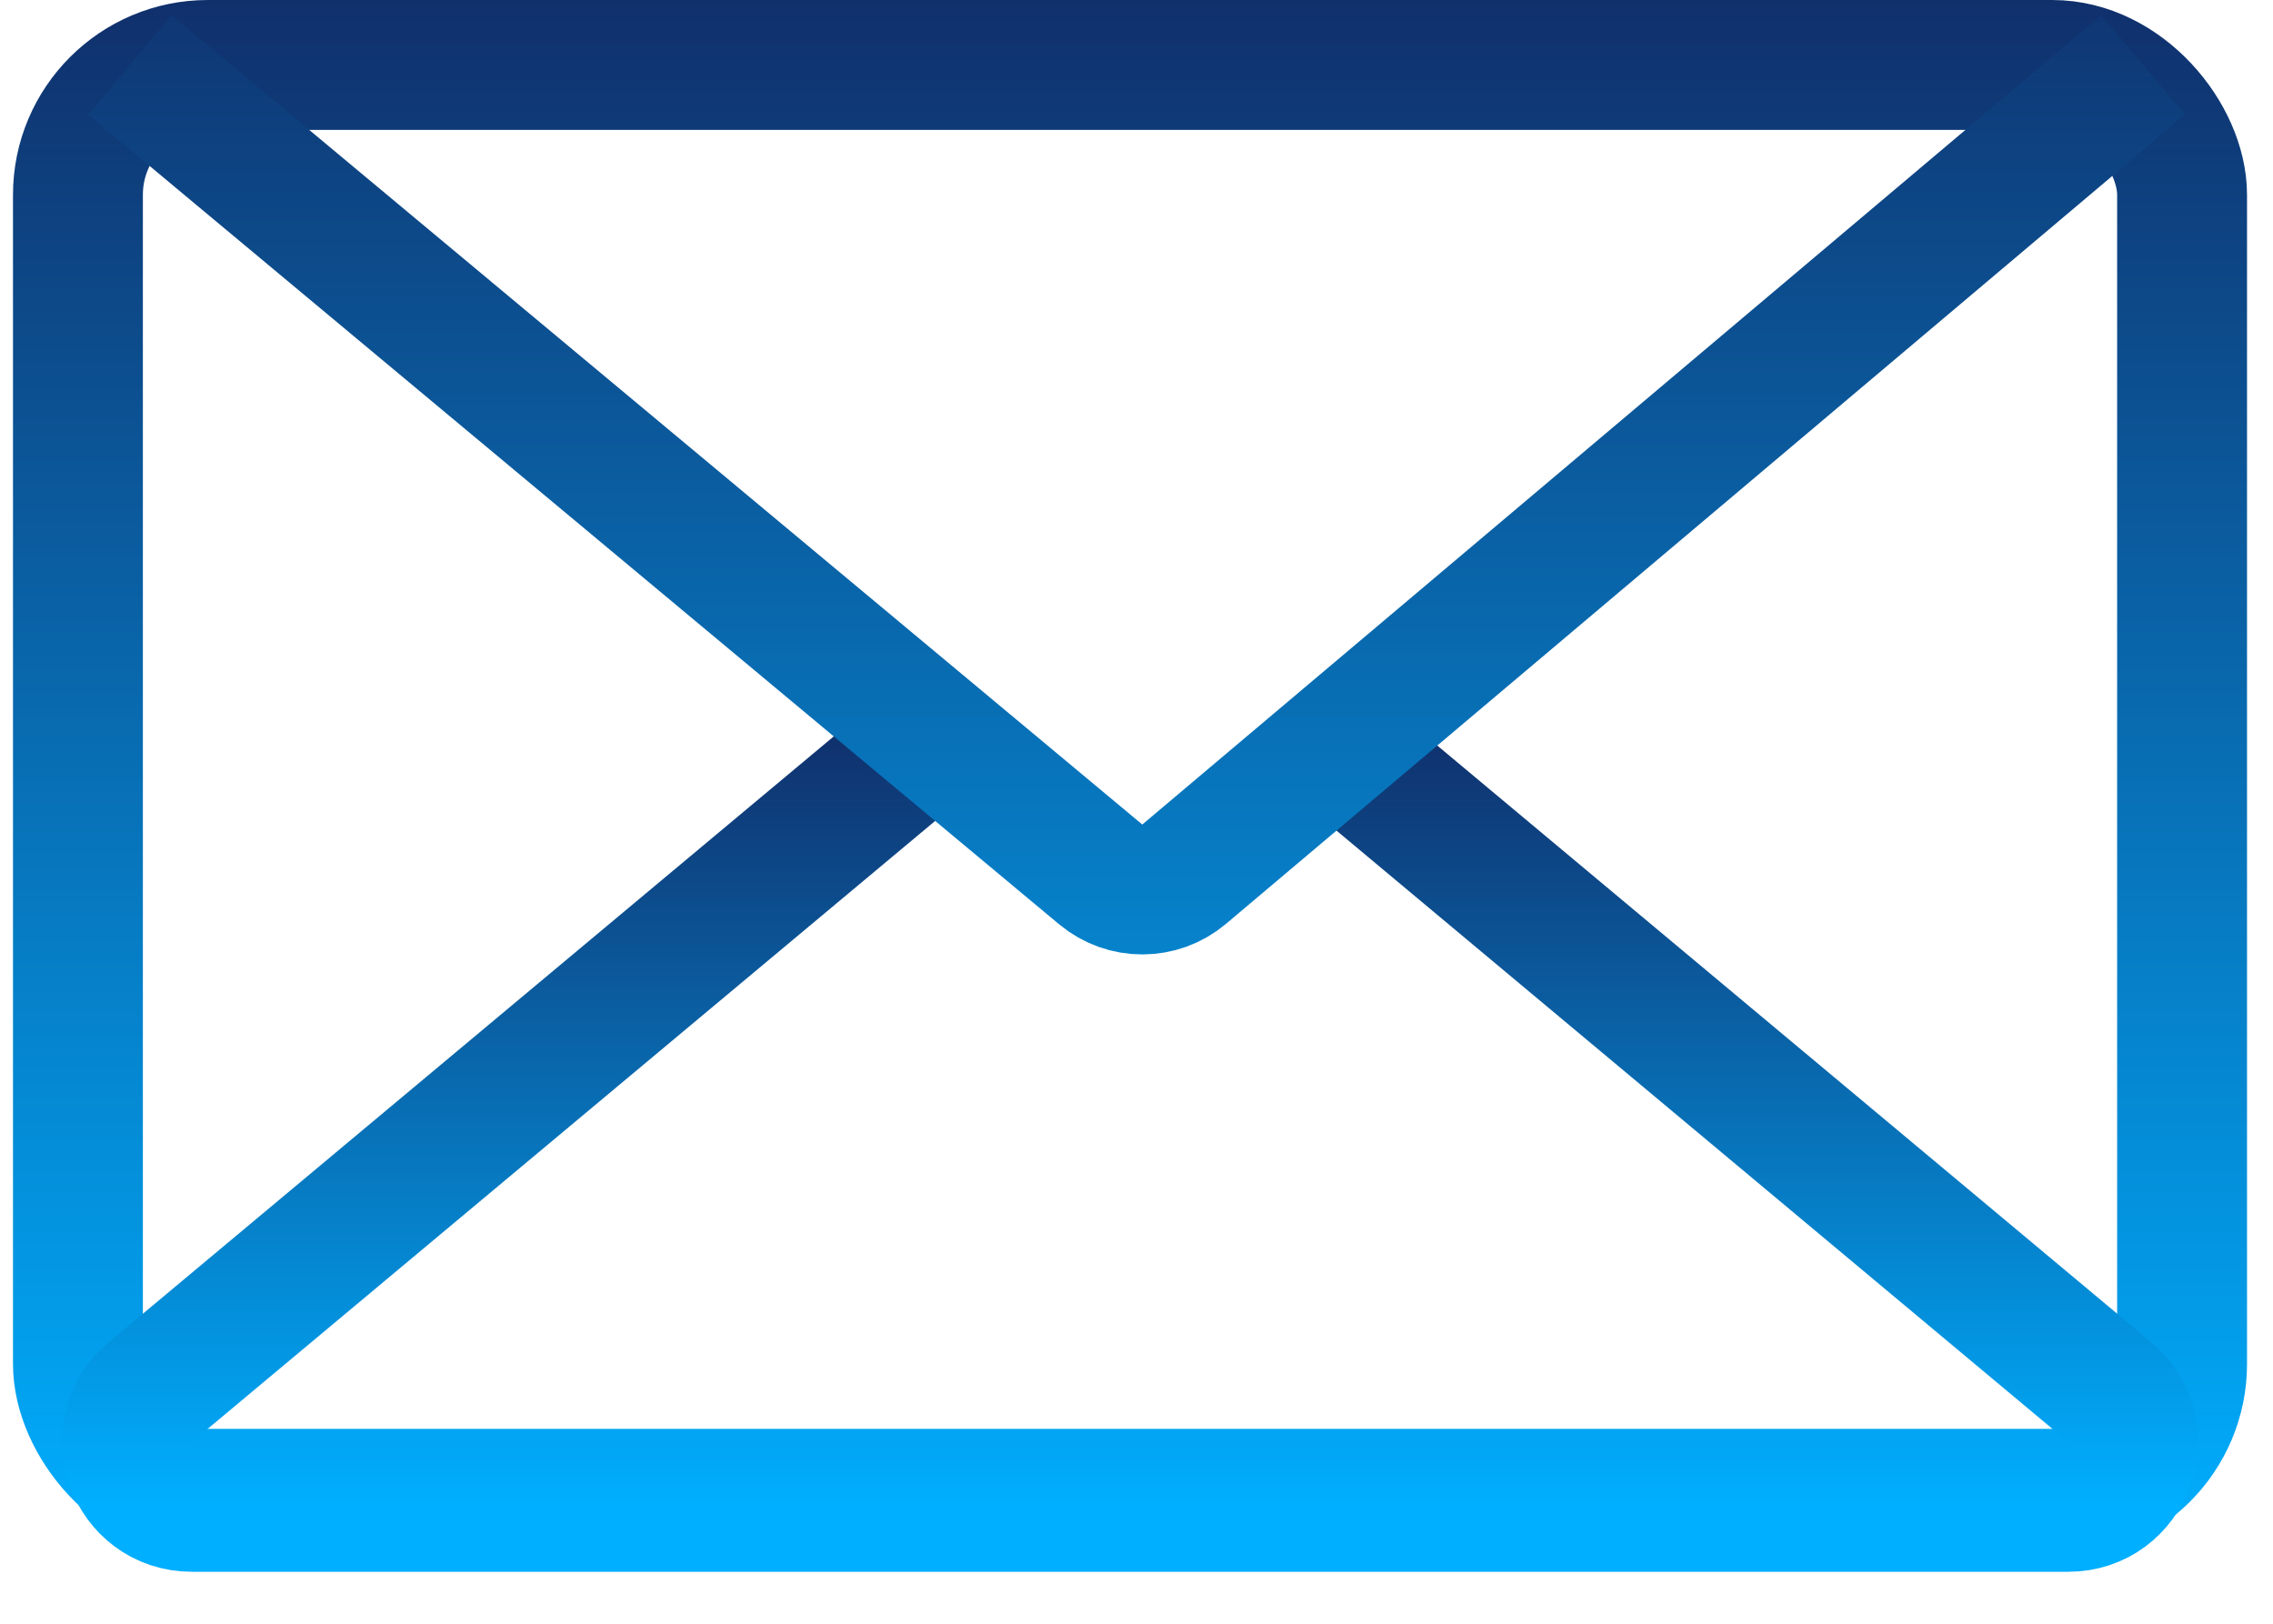
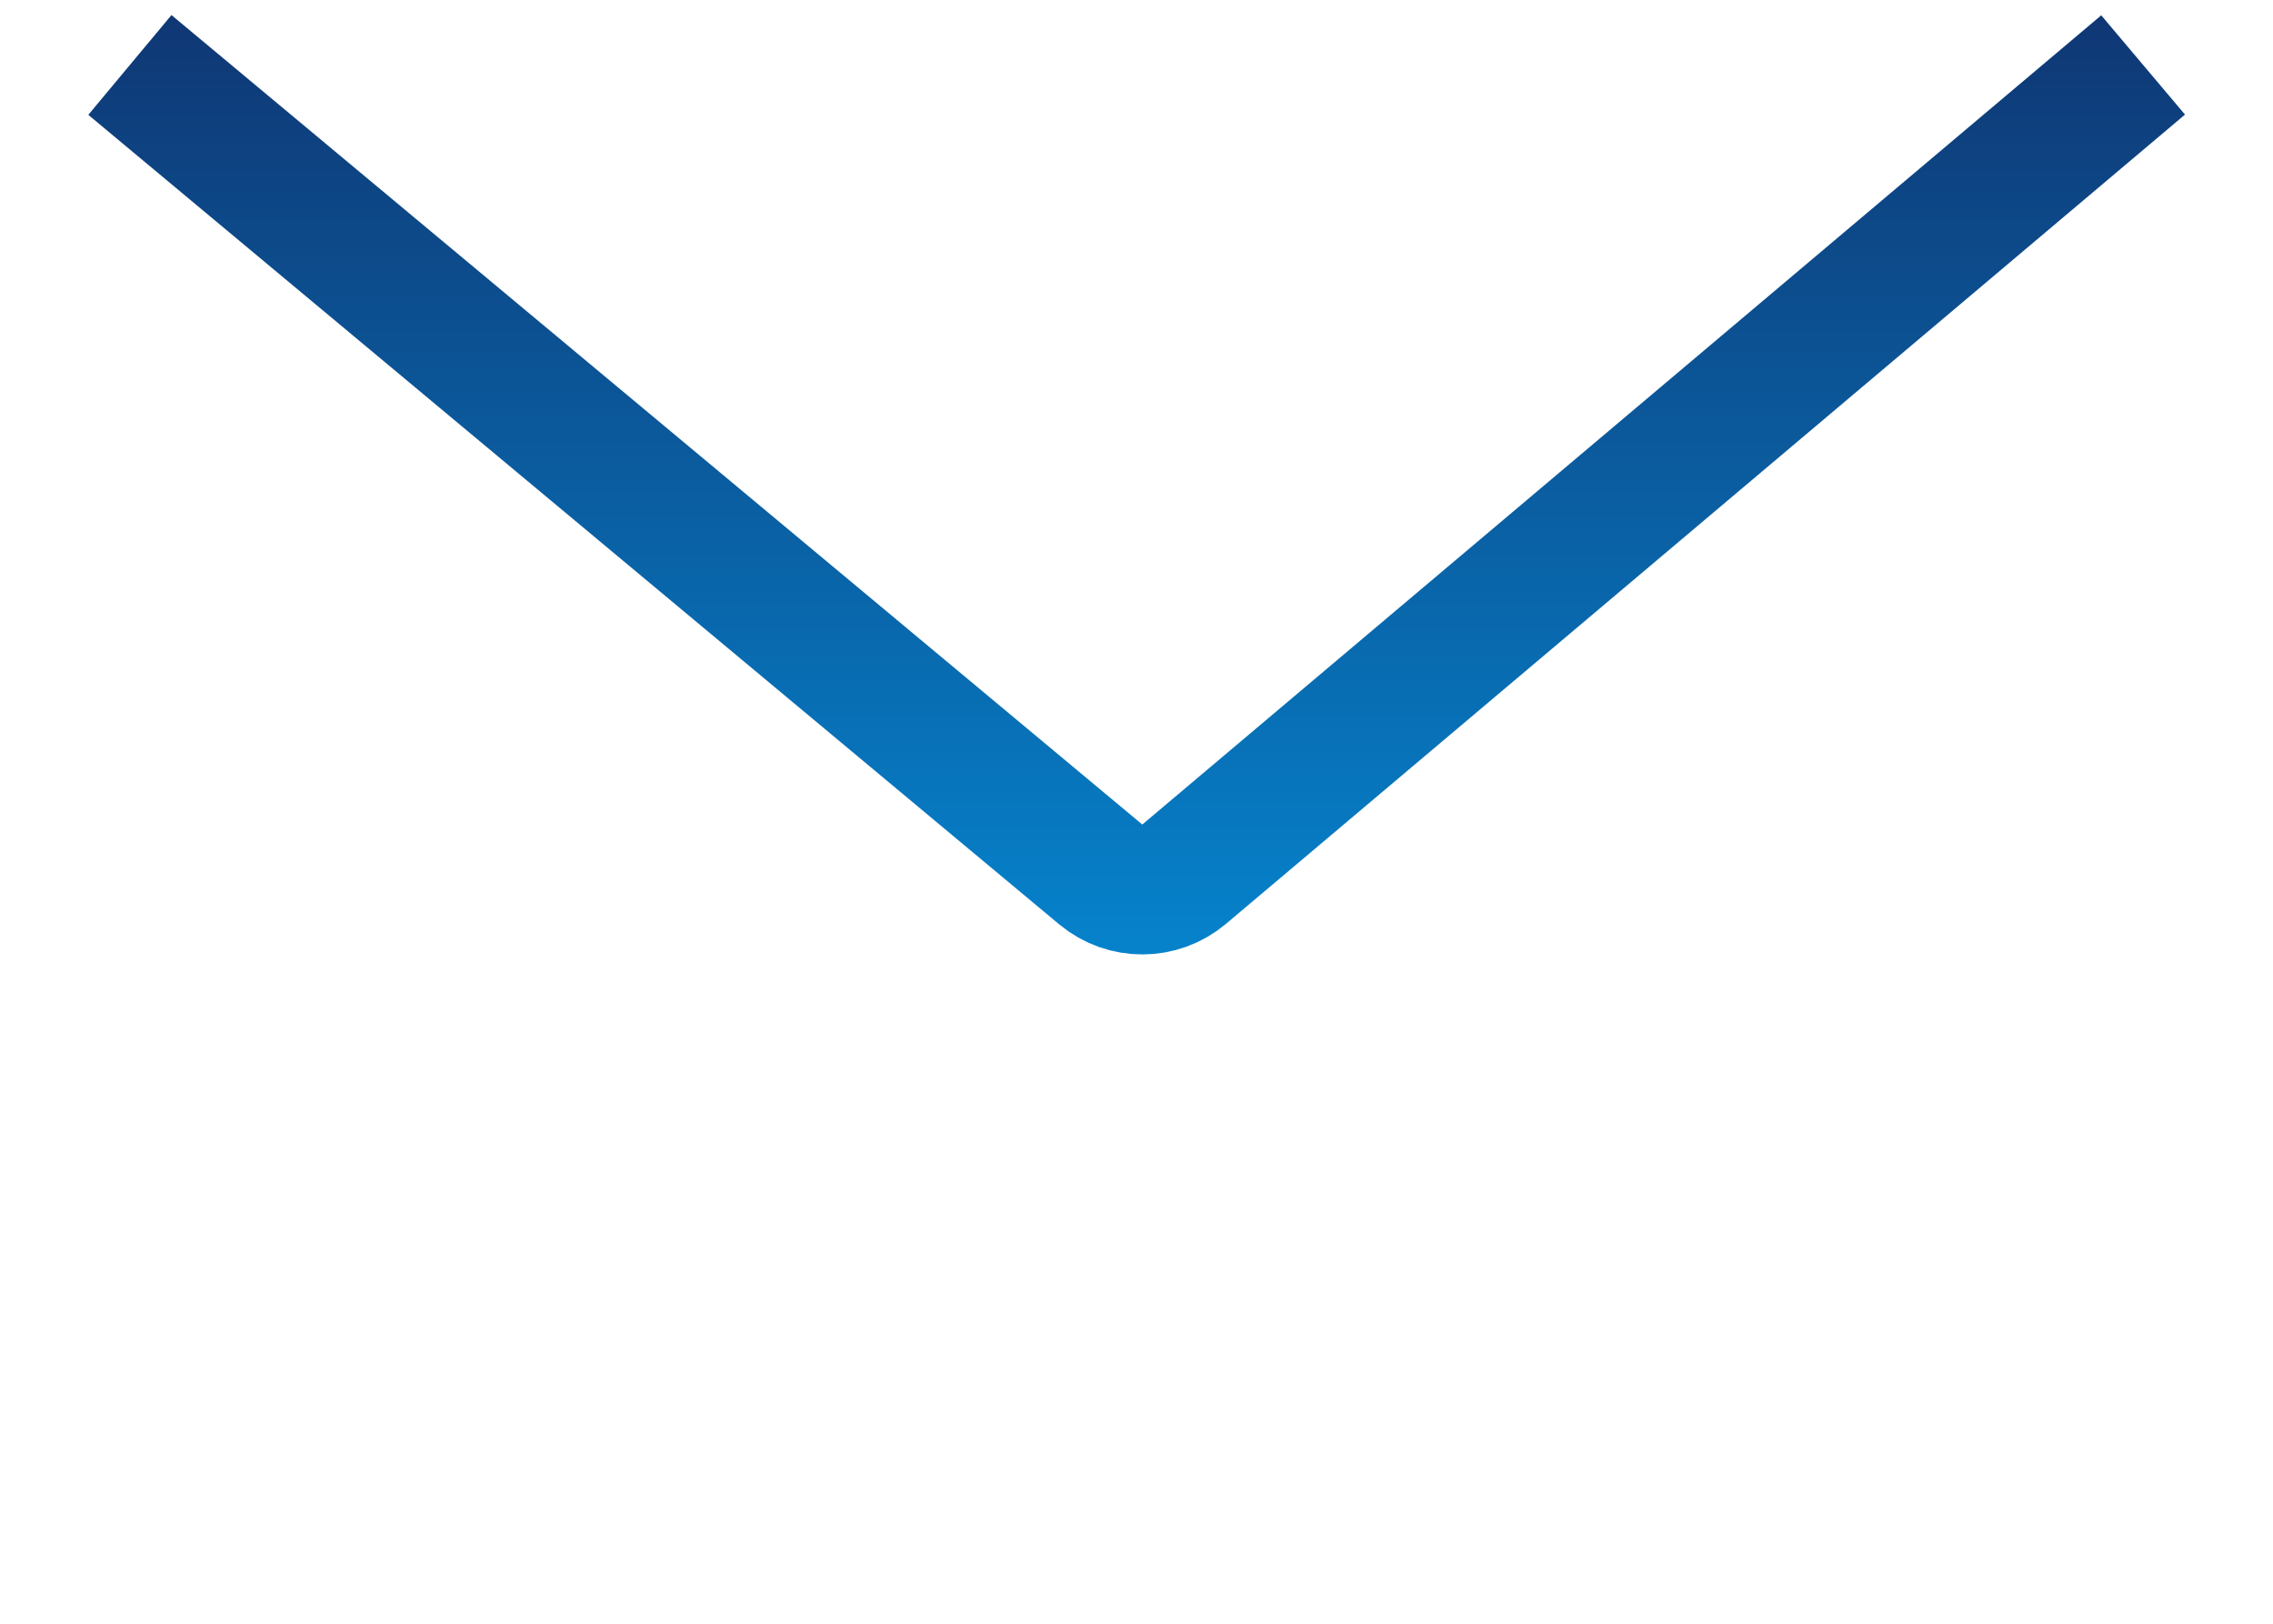
<svg xmlns="http://www.w3.org/2000/svg" width="35" height="25" viewBox="0 0 35 25" fill="none">
-   <rect x="1.2" y="1" width="32.4" height="22" rx="2" stroke="url(#paint0_linear_98_1477)" stroke-width="2" />
-   <path d="M20.238 11.2L32.485 21.433C33.202 22.032 32.778 23.2 31.844 23.2L2.957 23.2C2.022 23.2 1.598 22.032 2.316 21.433L14.563 11.2" stroke="url(#paint1_linear_98_1477)" stroke-width="2" />
  <path d="M2 1L16.949 13.463C17.322 13.774 17.863 13.772 18.234 13.459L33 1" stroke="url(#paint2_linear_98_1477)" stroke-width="2" />
  <defs>
    <linearGradient id="paint0_linear_98_1477" x1="17.4" y1="0" x2="17.4" y2="24" gradientUnits="userSpaceOnUse">
      <stop stop-color="#10306C" />
      <stop offset="1" stop-color="#00AFFF" />
    </linearGradient>
    <linearGradient id="paint1_linear_98_1477" x1="17.4" y1="11.2" x2="17.4" y2="23.2" gradientUnits="userSpaceOnUse">
      <stop stop-color="#10306C" />
      <stop offset="1" stop-color="#00AFFF" />
    </linearGradient>
    <linearGradient id="paint2_linear_98_1477" x1="17.4" y1="23.15" x2="17.4" y2="-1.097" gradientUnits="userSpaceOnUse">
      <stop stop-color="#00AFFF" />
      <stop offset="1" stop-color="#10306C" />
    </linearGradient>
  </defs>
</svg>